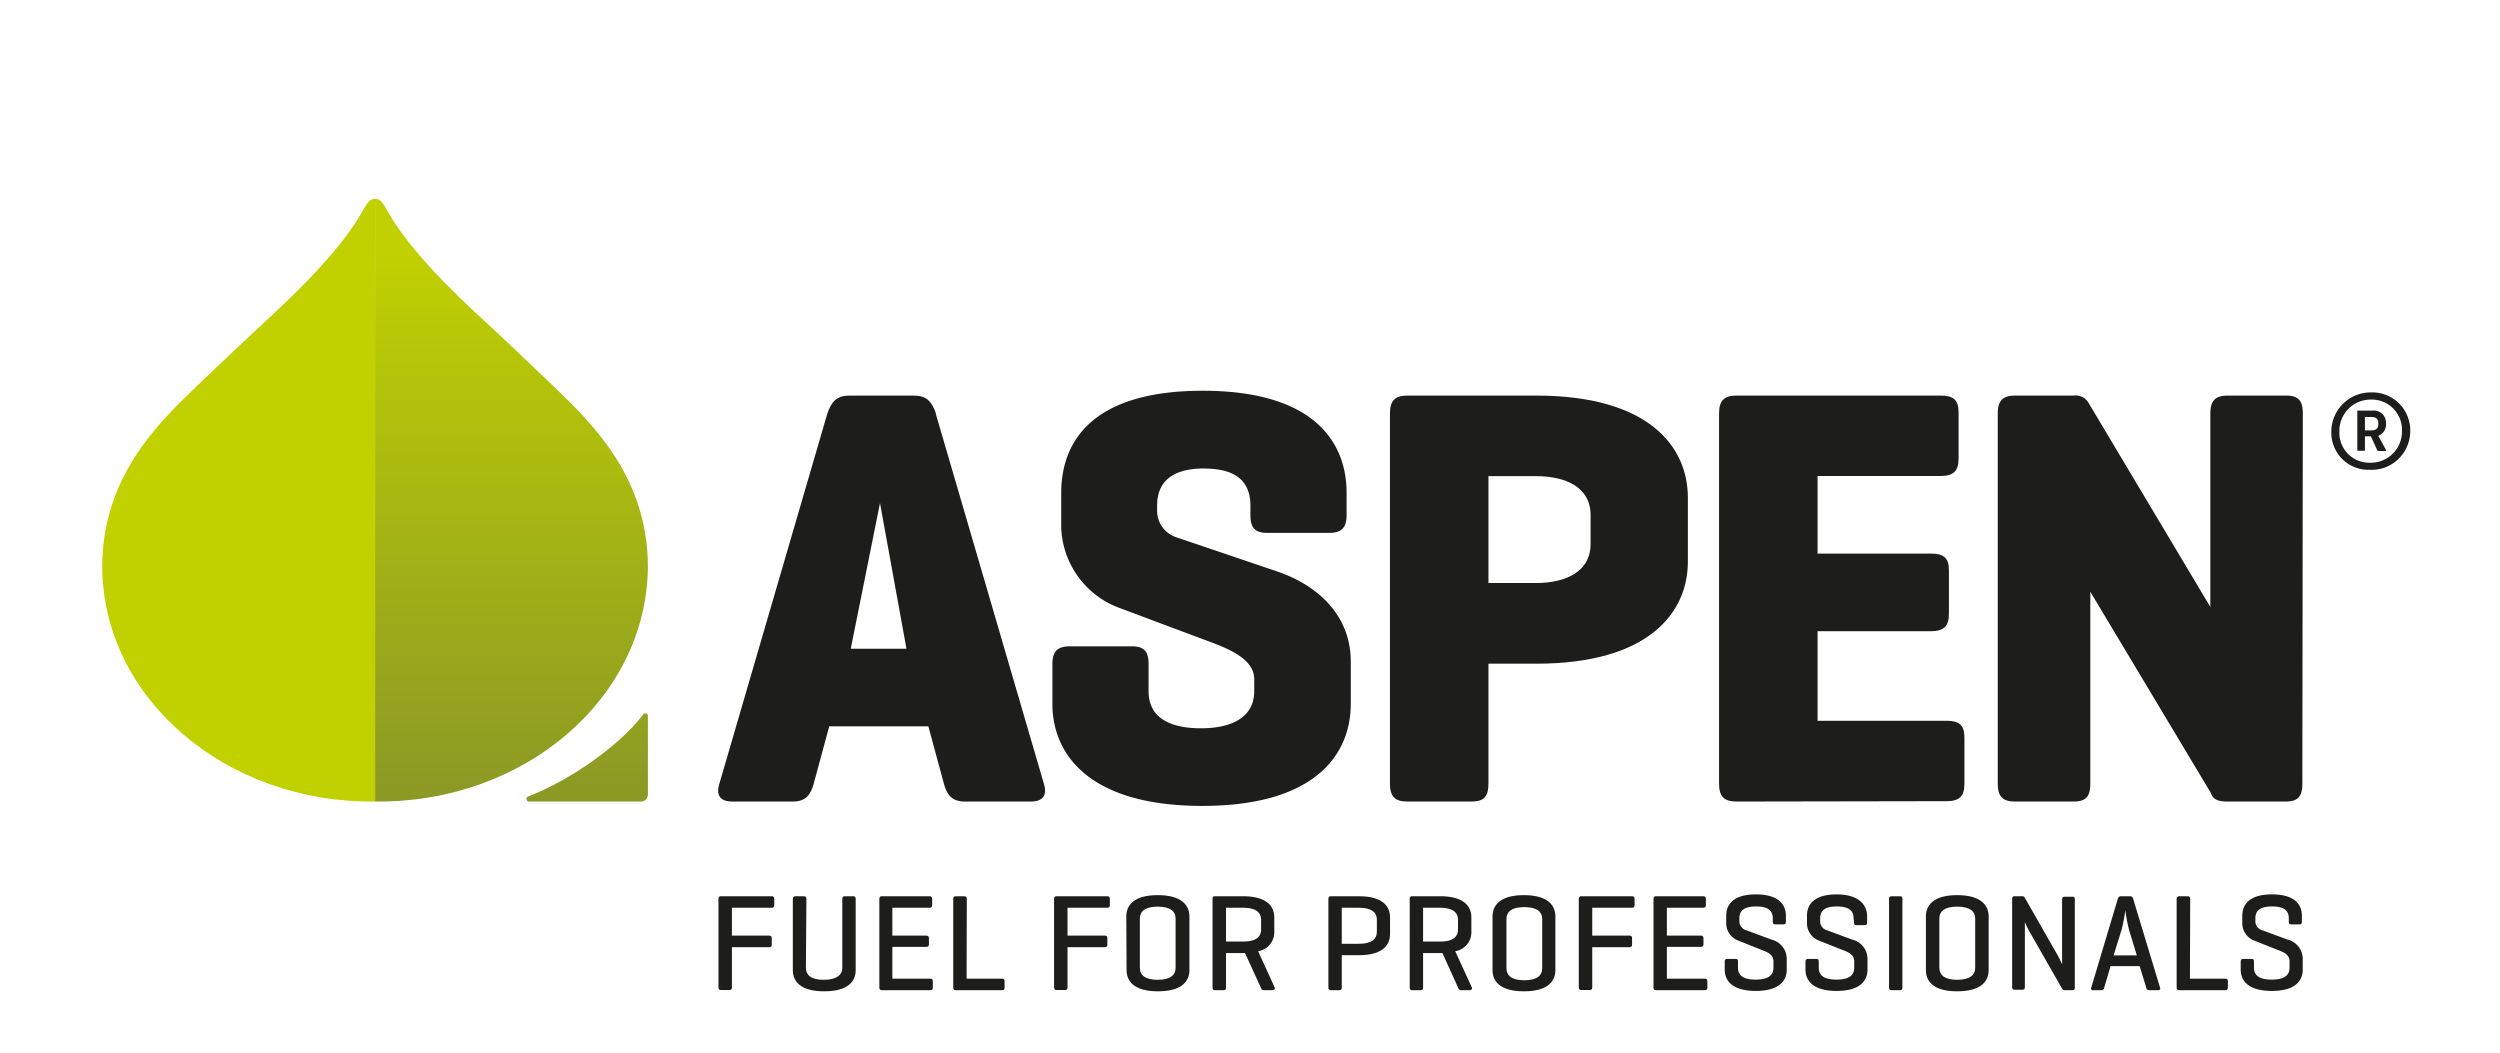
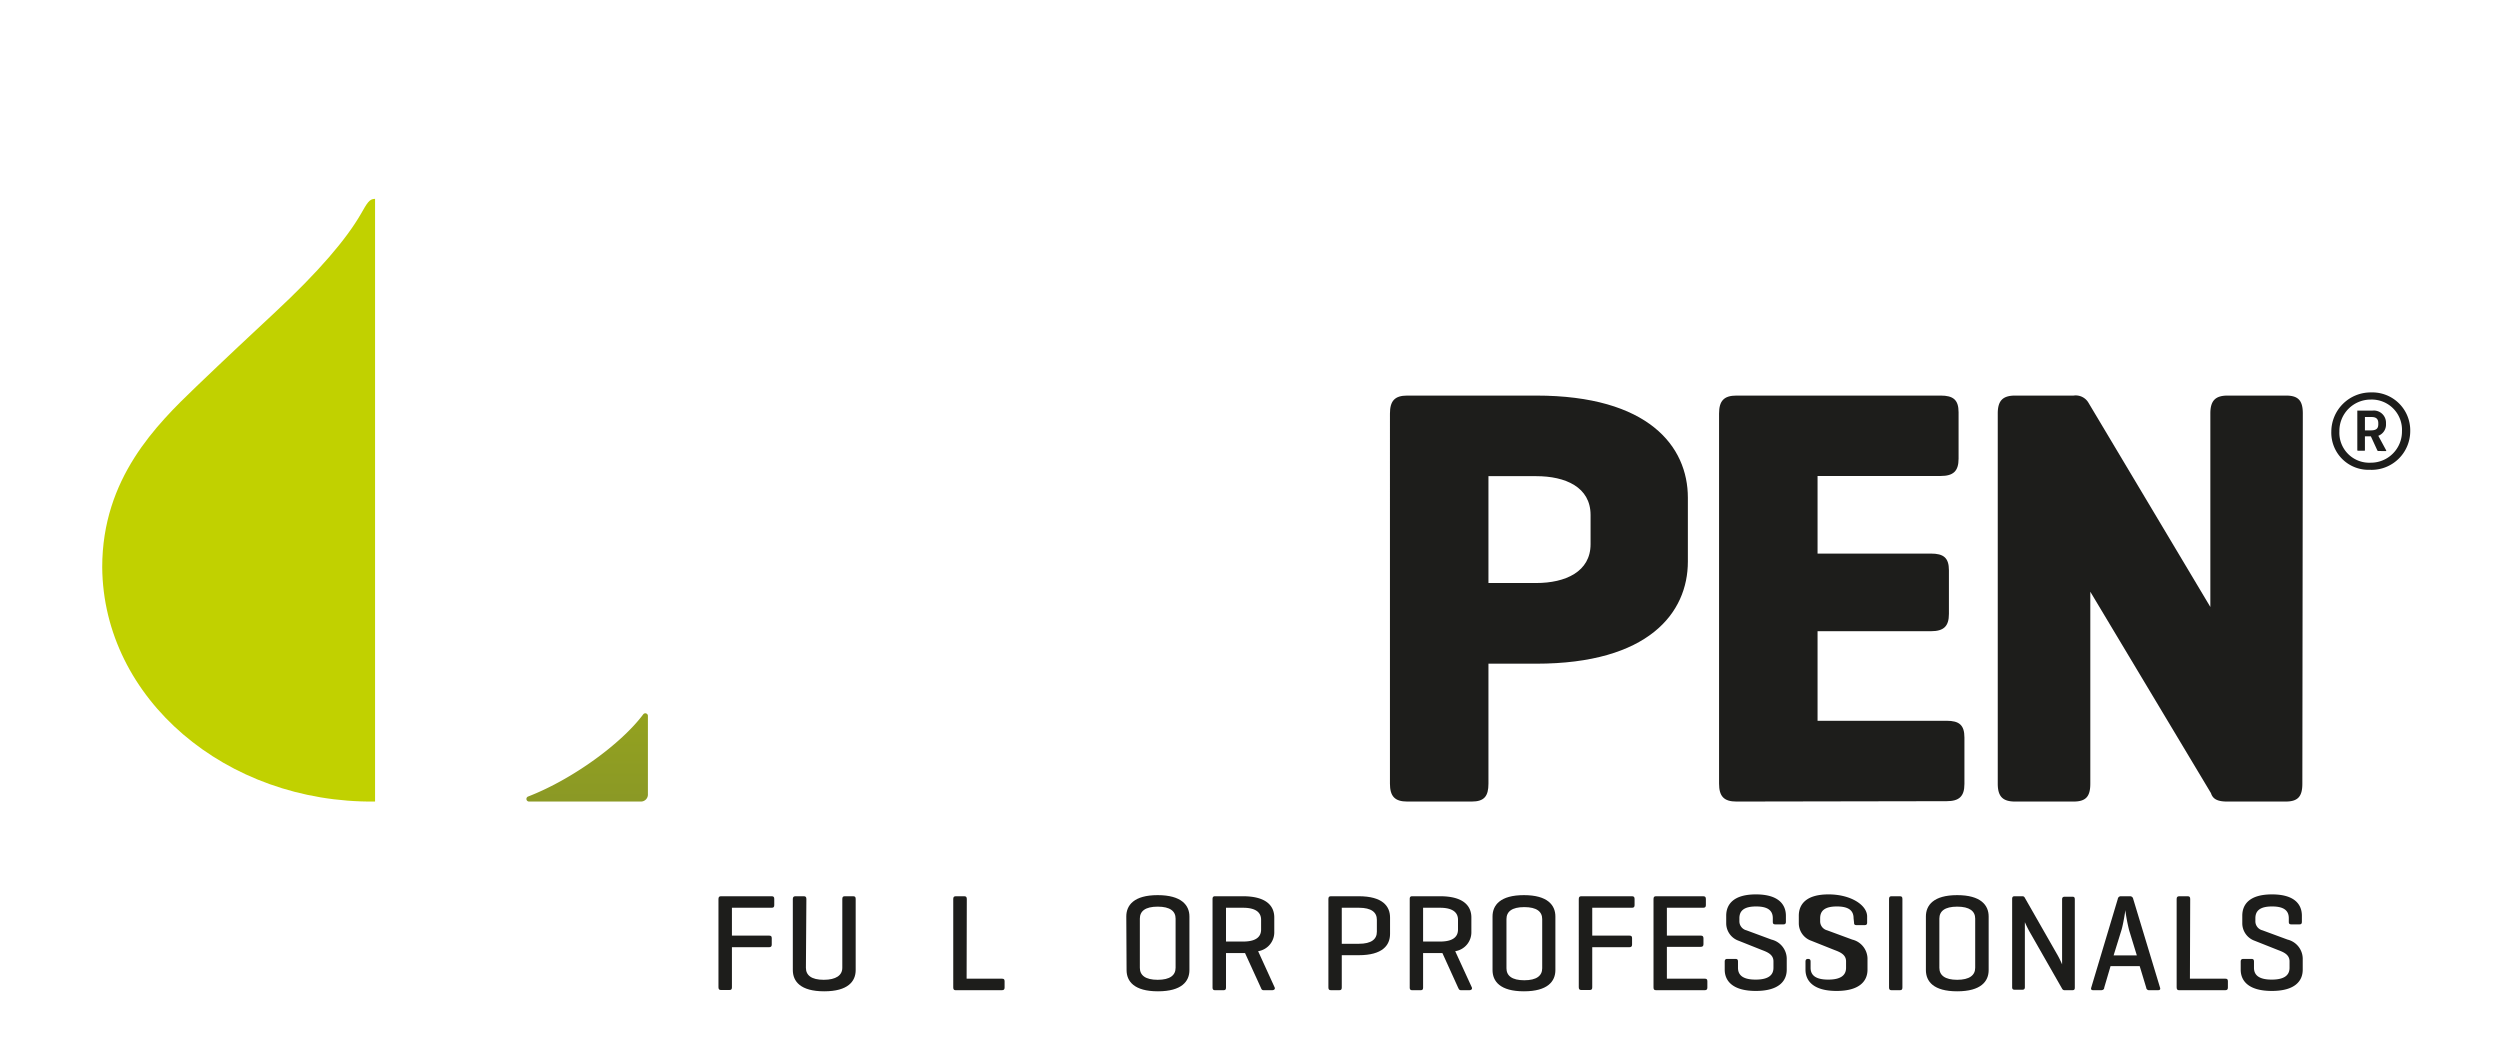
<svg xmlns="http://www.w3.org/2000/svg" xmlns:xlink="http://www.w3.org/1999/xlink" id="Lager_1" data-name="Lager 1" viewBox="0 0 269.29 113.39">
  <defs>
    <style>.cls-1{fill:none;}.cls-2{fill:#1d1d1b;}.cls-3{fill:url(#Ny_övertoningsruta_2);}.cls-4{fill:url(#Ny_övertoningsruta_2-2);}.cls-5{fill:#c1d100;}</style>
    <linearGradient id="Ny_övertoningsruta_2" x1="63.12" y1="86.03" x2="63.12" y2="21.43" gradientUnits="userSpaceOnUse">
      <stop offset="0" stop-color="#8b9925" />
      <stop offset="0.93" stop-color="#c1d100" />
    </linearGradient>
    <linearGradient id="Ny_övertoningsruta_2-2" x1="54.98" y1="86.03" x2="54.98" y2="21.43" xlink:href="#Ny_övertoningsruta_2" />
  </defs>
  <title>Aspen_h_gradient_payoff</title>
  <rect class="cls-1" width="269.29" height="113.39" />
-   <path class="cls-2" d="M94.67,54.19,91.52,69.88h6Zm6-9.65,11.65,39.87c.38,1.23-.07,1.93-1.42,1.93H103.8c-1.35,0-1.93-.7-2.25-1.93l-1.67-6.17H89.2l-1.67,6.17c-.32,1.23-.9,1.93-2.25,1.93h-6.5c-1.35,0-1.8-.7-1.41-1.93L89,44.54c.45-1.29,1-1.93,2.38-1.93h6.94c1.36,0,1.93.64,2.38,1.93" transform="translate(0.12 0)" />
-   <path class="cls-2" d="M129.6,50.46c-3,0-5.08,1.09-5.08,4v.64a3,3,0,0,0,2.06,2.77l10.8,3.66c4.76,1.61,8,5,8,9.72v4.56c0,5.53-3.92,11-16,11s-16.14-5.47-16.14-11V71.55c0-1.35.52-1.93,1.87-1.93h6.69c1.35,0,1.8.58,1.8,1.93v2.9c0,3,2.51,4,5.66,4s5.72-1.1,5.72-4V73.16c0-2.32-3.09-3.41-5.53-4.31l-9.26-3.47a9.58,9.58,0,0,1-6-8.56V53.09c0-5.53,3.34-11,15.24-11s15.5,5.46,15.5,11v2.38c0,1.35-.52,1.93-1.87,1.93h-6.68c-1.35,0-1.81-.58-1.81-1.93v-1c0-3-2.05-4-5-4" transform="translate(0.12 0)" />
  <path class="cls-2" d="M160.21,51.29V62.8h5.14c3.16,0,5.86-1.22,5.86-4.18V55.47c0-3-2.7-4.18-5.86-4.18Zm0,20.2V84.41c0,1.35-.45,1.93-1.8,1.93h-6.95c-1.35,0-1.86-.58-1.86-1.93V44.54c0-1.35.51-1.93,1.86-1.93h13.89c12.1,0,16.34,5.47,16.34,11v6.88c0,5.53-4.24,11-16.34,11Z" transform="translate(0.12 0)" />
  <path class="cls-2" d="M186.92,86.34c-1.35,0-1.87-.57-1.87-1.93V44.54c0-1.35.52-1.93,1.87-1.93h22c1.35,0,1.93.45,1.93,1.8v5c0,1.35-.58,1.86-1.93,1.86H195.66v8.36h12.22c1.35,0,1.93.45,1.93,1.8v4.7c0,1.35-.58,1.86-1.93,1.86H195.66v9.65h13.9c1.35,0,1.92.45,1.92,1.8v5c0,1.35-.57,1.86-1.92,1.86Z" transform="translate(0.12 0)" />
  <path class="cls-2" d="M247.88,84.41c0,1.36-.45,1.93-1.8,1.93h-6.3c-1,0-1.54-.25-1.74-.9l-13-21.7V84.41c0,1.36-.45,1.93-1.8,1.93h-6.3c-1.36,0-1.87-.57-1.87-1.93V44.54c0-1.35.51-1.93,1.87-1.93h6.3a1.59,1.59,0,0,1,1.6.77l13.13,22V44.54c0-1.35.51-1.93,1.86-1.93h6.3c1.35,0,1.8.58,1.8,1.93Z" transform="translate(0.12 0)" />
  <path class="cls-2" d="M256.06,45.58c0-.42-.2-.66-.72-.66h-.72v1.44h.62c.64,0,.82-.22.82-.68Zm0,3a.11.11,0,0,1-.1-.06L255.26,47h-.64v1.47c0,.06,0,.08-.06.08h-.7s-.06,0-.06-.08V44.23h1.62a1.31,1.31,0,0,1,1.47,1.29v.16a1.28,1.28,0,0,1-.83,1.26l.85,1.57s0,.08,0,.08Zm-.82-5.54a3.37,3.37,0,0,0-3.37,3.43,3.22,3.22,0,0,0,3.37,3.37,3.35,3.35,0,0,0,3.37-3.37,3.26,3.26,0,0,0-3.37-3.43m0,7.56A4,4,0,0,1,251,46.48a4.24,4.24,0,0,1,4.25-4.21,4.09,4.09,0,0,1,4.25,4.21,4.17,4.17,0,0,1-4.25,4.13" transform="translate(0.12 0)" />
  <path class="cls-3" d="M56.87,86.34H68.92a.75.75,0,0,0,.75-.74V77.11a.28.28,0,0,0-.5-.17c-2.33,3.13-7.6,7-12.41,8.86A.28.28,0,0,0,56.87,86.34Z" transform="translate(0.12 0)" />
-   <path class="cls-4" d="M69.67,61.1c0-9.59-5.86-15.36-10.1-19.43-3.18-3.05-6-5.73-8.57-8.08-4.65-4.33-7.63-7.83-9.19-10.54-.68-1.18-.9-1.63-1.53-1.63V86.34c16.08.18,29.24-11.09,29.39-25.24Z" transform="translate(0.12 0)" />
  <path class="cls-5" d="M10.89,61.1c0-9.59,5.86-15.36,10.1-19.43,3.18-3.05,6.05-5.73,8.57-8.08,4.65-4.33,7.63-7.83,9.19-10.54.68-1.18.9-1.63,1.53-1.63V86.34C24.2,86.52,11,75.25,10.89,61.1Z" transform="translate(0.12 0)" />
  <path class="cls-2" d="M83,96.54c.2,0,.28.08.28.29v.67c0,.2-.08.28-.28.28H78.72v3h4c.21,0,.29.07.29.28v.68c0,.2-.08.29-.29.29h-4v4.31c0,.21-.06.3-.27.3h-.91c-.19,0-.27-.09-.27-.3V96.84c0-.21.08-.3.27-.3Z" transform="translate(0.12 0)" />
  <path class="cls-2" d="M86.69,104.25c0,.8.59,1.29,1.92,1.29s2-.49,2-1.29V96.84c0-.21.07-.3.26-.3h.91c.21,0,.27.09.27.3v7.65c0,1.22-.83,2.29-3.39,2.29s-3.38-1.07-3.38-2.29V96.84c0-.21.09-.3.28-.3h.91c.19,0,.27.09.27.3Z" transform="translate(0.12 0)" />
-   <path class="cls-2" d="M94.87,106.66c-.2,0-.27-.09-.27-.3V96.84c0-.21.07-.3.27-.3H100c.2,0,.29.08.29.29v.67c0,.2-.09.28-.29.28H96v3h3.65c.2,0,.29.08.29.29v.64c0,.19-.09.28-.29.28H96v3.43h4.08c.19,0,.28.06.28.27v.69c0,.2-.09.28-.28.28Z" transform="translate(0.12 0)" />
  <path class="cls-2" d="M104,105.42h3.8c.2,0,.29.06.29.27v.69c0,.2-.09.28-.29.28h-5c-.17,0-.24-.1-.24-.3V96.84c0-.21.07-.3.28-.3h.91c.19,0,.27.09.27.3Z" transform="translate(0.12 0)" />
-   <path class="cls-2" d="M119.15,96.54c.19,0,.28.08.28.29v.67c0,.2-.09.28-.28.28h-4.28v3h4c.21,0,.29.07.29.28v.68c0,.2-.08.29-.29.29h-4v4.31c0,.21-.06.3-.27.3h-.91c-.19,0-.27-.09-.27-.3V96.84c0-.21.08-.3.27-.3Z" transform="translate(0.12 0)" />
  <path class="cls-2" d="M121.2,98.72c0-1.22.83-2.3,3.38-2.3S128,97.5,128,98.72v5.77c0,1.22-.83,2.29-3.39,2.29s-3.38-1.07-3.38-2.29Zm5.31.23c0-.8-.59-1.29-1.93-1.29s-1.92.49-1.92,1.29v5.3c0,.8.59,1.29,1.92,1.29s1.93-.49,1.93-1.29Z" transform="translate(0.12 0)" />
  <path class="cls-2" d="M131.94,102.66v3.7c0,.21-.06.3-.27.3h-.91c-.19,0-.27-.09-.27-.3V96.84c0-.21.08-.3.27-.3h3c2.56,0,3.38,1.07,3.38,2.29v1.55a2.06,2.06,0,0,1-1.74,2.08l1.78,3.9c.08.18-.06.3-.27.3H136c-.21,0-.24-.12-.32-.3l-1.69-3.7h-2.09Zm0-4.88v3.64h1.84c1.34,0,1.94-.47,1.94-1.29V99.07c0-.8-.6-1.29-1.94-1.29Z" transform="translate(0.12 0)" />
  <path class="cls-2" d="M144.41,102.89v3.47c0,.21-.06.3-.26.3h-.91c-.2,0-.27-.09-.27-.3V96.84c0-.21.07-.3.27-.3h3c2.56,0,3.37,1.07,3.37,2.29v1.77c0,1.22-.81,2.29-3.37,2.29Zm0-5.11v3.88h1.85c1.34,0,1.93-.49,1.93-1.29v-1.3c0-.8-.59-1.29-1.93-1.29Z" transform="translate(0.12 0)" />
  <path class="cls-2" d="M153.17,102.66v3.7c0,.21-.06.3-.27.3H152c-.2,0-.27-.09-.27-.3V96.84c0-.21.07-.3.27-.3h3c2.55,0,3.37,1.07,3.37,2.29v1.55a2.06,2.06,0,0,1-1.74,2.08l1.79,3.9c.07.18-.06.3-.27.3h-.89c-.21,0-.24-.12-.33-.3l-1.68-3.7h-2.1Zm0-4.88v3.64H155c1.33,0,1.93-.47,1.93-1.29V99.07c0-.8-.6-1.29-1.93-1.29Z" transform="translate(0.12 0)" />
  <path class="cls-2" d="M160.65,98.72c0-1.22.83-2.3,3.38-2.3s3.39,1.08,3.39,2.3v5.77c0,1.22-.83,2.29-3.39,2.29s-3.38-1.07-3.38-2.29ZM166,99c0-.8-.59-1.29-1.93-1.29s-1.92.49-1.92,1.29v5.3c0,.8.59,1.29,1.92,1.29s1.93-.49,1.93-1.29Z" transform="translate(0.12 0)" />
  <path class="cls-2" d="M175.67,96.54c.19,0,.28.08.28.29v.67c0,.2-.09.28-.28.28h-4.28v3h4c.21,0,.29.07.29.28v.68c0,.2-.08.29-.29.29h-4v4.31c0,.21-.06.3-.27.3h-.91c-.19,0-.27-.09-.27-.3V96.84c0-.21.08-.3.27-.3Z" transform="translate(0.12 0)" />
  <path class="cls-2" d="M178.26,106.66c-.2,0-.27-.09-.27-.3V96.84c0-.21.07-.3.27-.3h5.08c.2,0,.29.08.29.29v.67c0,.2-.09.28-.29.28h-3.91v3h3.65c.2,0,.29.08.29.29v.64c0,.19-.09.28-.29.28h-3.65v3.43h4.08c.19,0,.28.06.28.27v.69c0,.2-.09.28-.28.28Z" transform="translate(0.12 0)" />
  <path class="cls-2" d="M190.84,98.91c0-.8-.49-1.27-1.8-1.27s-1.8.47-1.8,1.27v.3a1,1,0,0,0,.76,1l2.7,1a2.14,2.14,0,0,1,1.64,2v1.24c0,1.22-.85,2.29-3.33,2.29s-3.35-1.07-3.35-2.29v-.87c0-.2.09-.29.28-.29h.88c.2,0,.27.09.27.29v.67c0,.81.56,1.27,1.9,1.27s1.92-.46,1.92-1.27v-.7c0-.74-.67-1-1.25-1.22l-2.51-1a2,2,0,0,1-1.33-1.85v-.84c0-1.22.78-2.3,3.2-2.3s3.23,1.08,3.23,2.3v.65c0,.19-.07.28-.27.28h-.87c-.21,0-.27-.09-.27-.28Z" transform="translate(0.12 0)" />
-   <path class="cls-2" d="M199.54,98.91c0-.8-.49-1.27-1.8-1.27s-1.8.47-1.8,1.27v.3a1,1,0,0,0,.75,1l2.71,1a2.15,2.15,0,0,1,1.64,2v1.24c0,1.22-.85,2.29-3.33,2.29s-3.35-1.07-3.35-2.29v-.87c0-.2.09-.29.28-.29h.88c.19,0,.27.09.27.29v.67c0,.81.56,1.27,1.9,1.27s1.92-.46,1.92-1.27v-.7c0-.74-.67-1-1.25-1.22l-2.51-1a2,2,0,0,1-1.33-1.85v-.84c0-1.22.78-2.3,3.2-2.3S201,97.5,201,98.72v.65c0,.19-.07.28-.27.28h-.88c-.21,0-.26-.09-.26-.28Z" transform="translate(0.12 0)" />
+   <path class="cls-2" d="M199.54,98.91c0-.8-.49-1.27-1.8-1.27s-1.8.47-1.8,1.27v.3a1,1,0,0,0,.75,1l2.71,1a2.15,2.15,0,0,1,1.64,2v1.24c0,1.22-.85,2.29-3.33,2.29s-3.35-1.07-3.35-2.29v-.87c0-.2.09-.29.28-.29c.19,0,.27.09.27.29v.67c0,.81.56,1.27,1.9,1.27s1.92-.46,1.92-1.27v-.7c0-.74-.67-1-1.25-1.22l-2.51-1a2,2,0,0,1-1.33-1.85v-.84c0-1.22.78-2.3,3.2-2.3S201,97.5,201,98.72v.65c0,.19-.07.28-.27.28h-.88c-.21,0-.26-.09-.26-.28Z" transform="translate(0.12 0)" />
  <path class="cls-2" d="M204.8,106.36c0,.21-.06.3-.27.3h-.91c-.19,0-.26-.09-.26-.3V96.84c0-.21.07-.3.26-.3h.91c.21,0,.27.09.27.3Z" transform="translate(0.12 0)" />
  <path class="cls-2" d="M207.33,98.72c0-1.22.83-2.3,3.37-2.3s3.39,1.08,3.39,2.3v5.77c0,1.22-.83,2.29-3.39,2.29s-3.37-1.07-3.37-2.29Zm5.31.23c0-.8-.6-1.29-1.94-1.29s-1.92.49-1.92,1.29v5.3c0,.8.6,1.29,1.92,1.29s1.94-.49,1.94-1.29Z" transform="translate(0.12 0)" />
  <path class="cls-2" d="M223.37,106.38c0,.19-.06.28-.26.28h-.82a.29.29,0,0,1-.27-.13l-3.5-6.13a10.89,10.89,0,0,1-.53-1.07v7c0,.19-.08.28-.27.28h-.83c-.2,0-.27-.09-.27-.28V96.83c0-.2.07-.29.27-.29h.83a.27.27,0,0,1,.24.12l3.58,6.27a9.34,9.34,0,0,1,.46.95v-7c0-.2.09-.29.29-.29h.82c.2,0,.26.09.26.29Z" transform="translate(0.12 0)" />
  <path class="cls-2" d="M229.3,96.54a.34.34,0,0,1,.36.29l2.89,9.55c.06.18,0,.28-.23.28h-.93a.3.3,0,0,1-.33-.28l-.7-2.31h-3.14l-.68,2.31c0,.18-.14.28-.33.28h-.86c-.2,0-.27-.1-.21-.28L228,96.83a.33.33,0,0,1,.35-.29Zm-.08,3.66a18.81,18.81,0,0,1-.41-2.17c0,.13-.22,1.5-.41,2.14l-.85,2.74h2.5Z" transform="translate(0.12 0)" />
  <path class="cls-2" d="M235.77,105.42h3.81c.19,0,.28.06.28.27v.69c0,.2-.09.28-.28.28h-5q-.24,0-.24-.3V96.84c0-.21.08-.3.29-.3h.9c.2,0,.27.09.27.3Z" transform="translate(0.12 0)" />
  <path class="cls-2" d="M246.42,98.91c0-.8-.49-1.27-1.8-1.27s-1.8.47-1.8,1.27v.3a1,1,0,0,0,.76,1l2.71,1a2.14,2.14,0,0,1,1.63,2v1.24c0,1.22-.84,2.29-3.33,2.29s-3.35-1.07-3.35-2.29v-.87c0-.2.09-.29.29-.29h.87c.2,0,.27.09.27.29v.67c0,.81.57,1.27,1.91,1.27s1.92-.46,1.92-1.27v-.7c0-.74-.67-1-1.25-1.22l-2.52-1a2,2,0,0,1-1.32-1.85v-.84c0-1.22.77-2.3,3.2-2.3s3.22,1.08,3.22,2.3v.65c0,.19-.07.28-.26.28h-.88c-.21,0-.27-.09-.27-.28Z" transform="translate(0.12 0)" />
</svg>